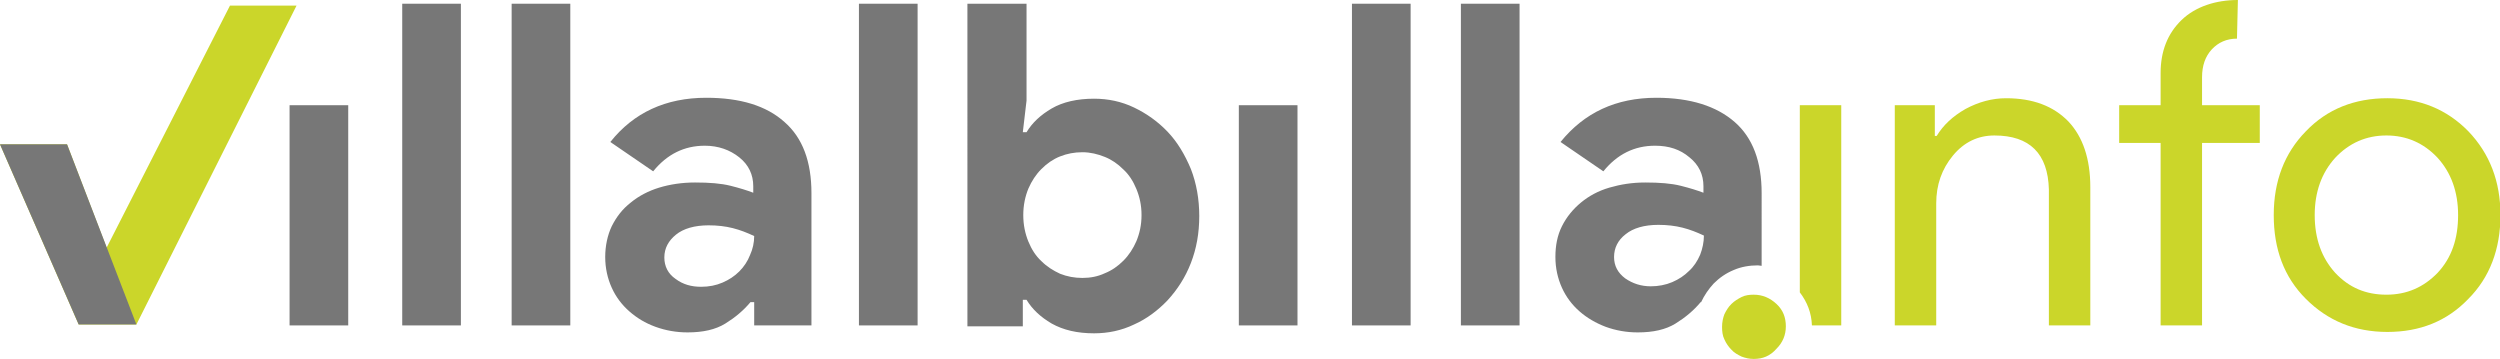
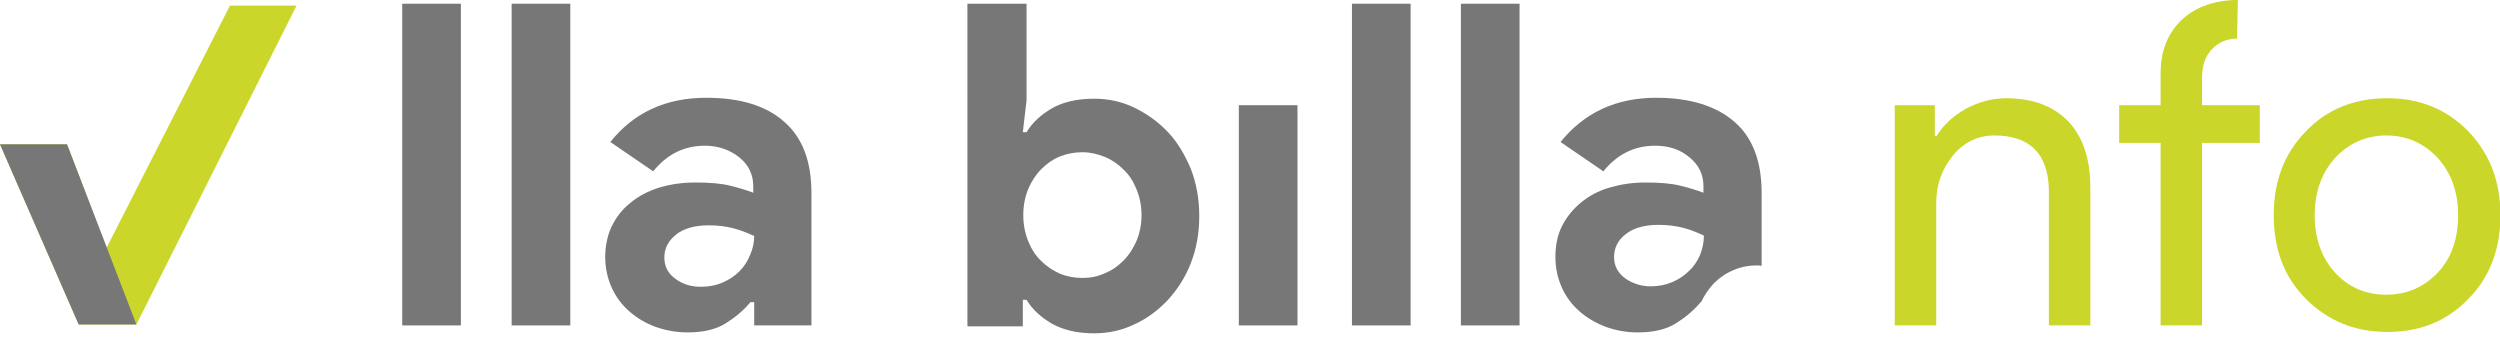
<svg xmlns="http://www.w3.org/2000/svg" version="1.1" id="Capa_1" x="0px" y="0px" viewBox="0 0 537 77.1" style="enable-background:new 0 0 537 77.1;" xml:space="preserve">
  <style type="text/css">
	.st0{fill:#CBD62A;}
	.st1{fill:#777777;}
</style>
  <g>
    <path class="st0" d="M22.9,53.2l26.5-52h14.3L29.3,69.7H16.9L0,31h14.4" />
-     <path class="st1" d="M62.2,69.9V22.6h12.6v47.3H62.2z" />
    <path class="st1" d="M86.4,69.9V0.8h12.6v69.1H86.4z" />
    <path class="st1" d="M109.9,69.9V0.8h12.6v69.1H109.9z" />
    <path class="st1" d="M162,64.9h-0.8c-1.5,1.8-3.3,3.3-5.4,4.6c-2.1,1.3-4.8,1.9-8.1,1.9c-2.4,0-4.7-0.4-6.9-1.2s-4-1.9-5.6-3.3   c-1.6-1.4-2.9-3.1-3.8-5.1c-0.9-2-1.4-4.2-1.4-6.6c0-2.4,0.5-4.7,1.4-6.6c1-2,2.3-3.7,4.1-5.1c1.7-1.4,3.8-2.5,6.1-3.2   c2.3-0.7,4.9-1.1,7.7-1.1c3.1,0,5.6,0.2,7.6,0.7c2,0.5,3.6,1,4.9,1.5V40c0-2.5-1-4.6-3-6.2c-2-1.6-4.5-2.5-7.4-2.5   c-4.4,0-8.1,1.8-11.1,5.5l-9.2-6.3c5-6.3,11.9-9.5,20.6-9.5c7.3,0,12.9,1.7,16.8,5.2c3.9,3.4,5.8,8.5,5.8,15.3v28.4H162V64.9z    M162,50.7c-1.5-0.7-3-1.3-4.6-1.7c-1.6-0.4-3.3-0.6-5.2-0.6c-3,0-5.4,0.7-7,2c-1.6,1.3-2.5,2.9-2.5,4.9c0,1.9,0.8,3.5,2.4,4.6   c1.6,1.2,3.4,1.7,5.5,1.7c1.7,0,3.2-0.3,4.6-0.9c1.4-0.6,2.6-1.4,3.6-2.4c1-1,1.8-2.2,2.3-3.5C161.7,53.5,162,52.1,162,50.7z" />
-     <path class="st1" d="M184.5,69.9V0.8h12.6v69.1H184.5z" />
    <path class="st1" d="M207.9,0.8h12.6v20.8l-0.8,6.8h0.8c1.2-2,3-3.7,5.4-5.1c2.4-1.4,5.5-2.1,9.1-2.1c3,0,5.9,0.6,8.6,1.9   c2.7,1.3,5.1,3,7.2,5.2c2.1,2.2,3.7,4.9,5,8c1.2,3.1,1.8,6.5,1.8,10.1c0,3.7-0.6,7-1.8,10.1c-1.2,3.1-2.9,5.7-5,8   c-2.1,2.2-4.5,4-7.2,5.2c-2.7,1.3-5.6,1.9-8.6,1.9c-3.6,0-6.6-0.7-9.1-2.1c-2.4-1.4-4.2-3.1-5.4-5.1h-0.8v5.7h-11.9V0.8z    M232.5,59.7c1.7,0,3.3-0.3,4.8-1c1.5-0.6,2.8-1.5,4-2.7c1.2-1.2,2.1-2.6,2.8-4.2c0.7-1.7,1.1-3.5,1.1-5.6c0-2.1-0.4-3.9-1.1-5.6   c-0.7-1.7-1.6-3.1-2.8-4.2c-1.2-1.2-2.5-2.1-4-2.7c-1.5-0.6-3.1-1-4.8-1c-1.7,0-3.3,0.3-4.8,0.9c-1.5,0.6-2.8,1.5-4,2.7   c-1.2,1.2-2.1,2.6-2.8,4.2c-0.7,1.7-1.1,3.6-1.1,5.7c0,2.1,0.4,4,1.1,5.7c0.7,1.7,1.6,3.1,2.8,4.2c1.2,1.2,2.5,2,4,2.7   C229.2,59.4,230.8,59.7,232.5,59.7z" />
    <path class="st1" d="M266.1,69.9V22.6h12.6v47.3H266.1z" />
    <path class="st1" d="M290.4,69.9V0.8H303v69.1H290.4z" />
    <path class="st1" d="M313.8,69.9V0.8h12.6v69.1H313.8z" />
    <path class="st0" d="M407.1,22.6h8.5v6.6h0.4c1.4-2.3,3.4-4.2,6.2-5.8c2.8-1.5,5.7-2.3,8.7-2.3c5.8,0,10.2,1.7,13.4,5   c3.1,3.3,4.7,8,4.7,14.1v29.7h-8.9V40.7c-0.2-7.7-4.1-11.6-11.7-11.6c-3.5,0-6.5,1.4-8.9,4.3c-2.4,2.9-3.6,6.3-3.6,10.3v26.2h-8.9   V22.6z" />
    <path class="st0" d="M480.5,8.3c-2.2,0-4,0.8-5.4,2.3c-1.4,1.5-2.1,3.5-2.1,6v6h12.4v8.1h-12.4v39.2h-8.9V30.7h-8.9v-8.1h8.9v-6.9   c0-4.7,1.5-8.5,4.5-11.4c3-2.9,7.4-4.3,12.1-4.3" />
    <path class="st0" d="M488.4,46.2c0-7.3,2.3-13.3,6.9-18c4.6-4.8,10.5-7.1,17.5-7.1c7,0,12.8,2.4,17.4,7.1c4.6,4.8,6.9,10.8,6.9,18   c0,7.3-2.3,13.4-6.9,18c-4.6,4.8-10.4,7.1-17.4,7.1c-7,0-12.8-2.4-17.5-7.1C490.6,59.5,488.4,53.5,488.4,46.2z M497.2,46.2   c0,5.1,1.5,9.2,4.4,12.4c3,3.2,6.6,4.7,11,4.7c4.4,0,8-1.6,11-4.7c3-3.2,4.4-7.3,4.4-12.4c0-5-1.5-9.1-4.4-12.3   c-3-3.2-6.7-4.8-11-4.8c-4.3,0-8,1.6-11,4.8C498.7,37.1,497.2,41.2,497.2,46.2z" />
    <path class="st1" d="M365.4,64.9c0.7-1.5,1.6-2.8,2.7-4c1.2-1.2,2.6-2.2,4.3-2.9c1.6-0.7,3.4-1,5.2-1c0.3,0,0.5,0.1,0.8,0.1V41.5   c0-6.8-1.9-11.9-5.8-15.3c-3.9-3.4-9.5-5.2-16.8-5.2c-8.7,0-15.5,3.2-20.6,9.5l9.2,6.3c3-3.7,6.7-5.5,11.1-5.5c3,0,5.4,0.8,7.4,2.5   c2,1.6,3,3.7,3,6.2v1.4c-1.3-0.5-2.9-1-4.9-1.5c-2-0.5-4.5-0.7-7.6-0.7c-2.8,0-5.3,0.4-7.7,1.1c-2.4,0.7-4.4,1.8-6.1,3.2   c-1.7,1.4-3.1,3.1-4.1,5.1c-1,2-1.4,4.2-1.4,6.6c0,2.4,0.5,4.6,1.4,6.6c0.9,2,2.2,3.7,3.8,5.1c1.6,1.4,3.5,2.5,5.6,3.3   c2.2,0.8,4.5,1.2,6.9,1.2c3.3,0,6-0.6,8.1-1.9c2.1-1.3,3.9-2.8,5.4-4.6H365.4z M362.8,58.2c-1,1-2.2,1.8-3.6,2.4   c-1.4,0.6-3,0.9-4.6,0.9c-2.1,0-3.9-0.6-5.5-1.7c-1.6-1.2-2.4-2.7-2.4-4.6c0-1.9,0.8-3.6,2.5-4.9c1.6-1.3,4-2,7-2   c1.9,0,3.6,0.2,5.2,0.6c1.6,0.4,3.1,1,4.6,1.7c0,1.4-0.3,2.8-0.8,4.1C364.6,56.1,363.8,57.3,362.8,58.2z" />
-     <path class="st0" d="M376.7,77.1c-0.9,0-1.8-0.2-2.6-0.5c-0.8-0.4-1.6-0.8-2.2-1.5c-0.6-0.6-1.1-1.3-1.5-2.2   c-0.4-0.8-0.5-1.7-0.5-2.7c0-1,0.2-1.9,0.5-2.7c0.4-0.8,0.8-1.5,1.5-2.2c0.6-0.6,1.4-1.1,2.2-1.5c0.8-0.4,1.7-0.5,2.6-0.5   c1.9,0,3.5,0.7,4.9,2c1.4,1.3,2,2.9,2,4.8s-0.7,3.5-2,4.8C380.2,76.5,378.6,77.1,376.7,77.1z" />
    <g>
-       <path class="st0" d="M386.6,62.8c1.6,2.1,2.5,4.4,2.6,7.1h6.3V22.6h-8.9V62.8z" />
-     </g>
+       </g>
    <polygon class="st1" points="0,31 14.4,31 29.3,69.7 16.9,69.7  " />
  </g>
</svg>